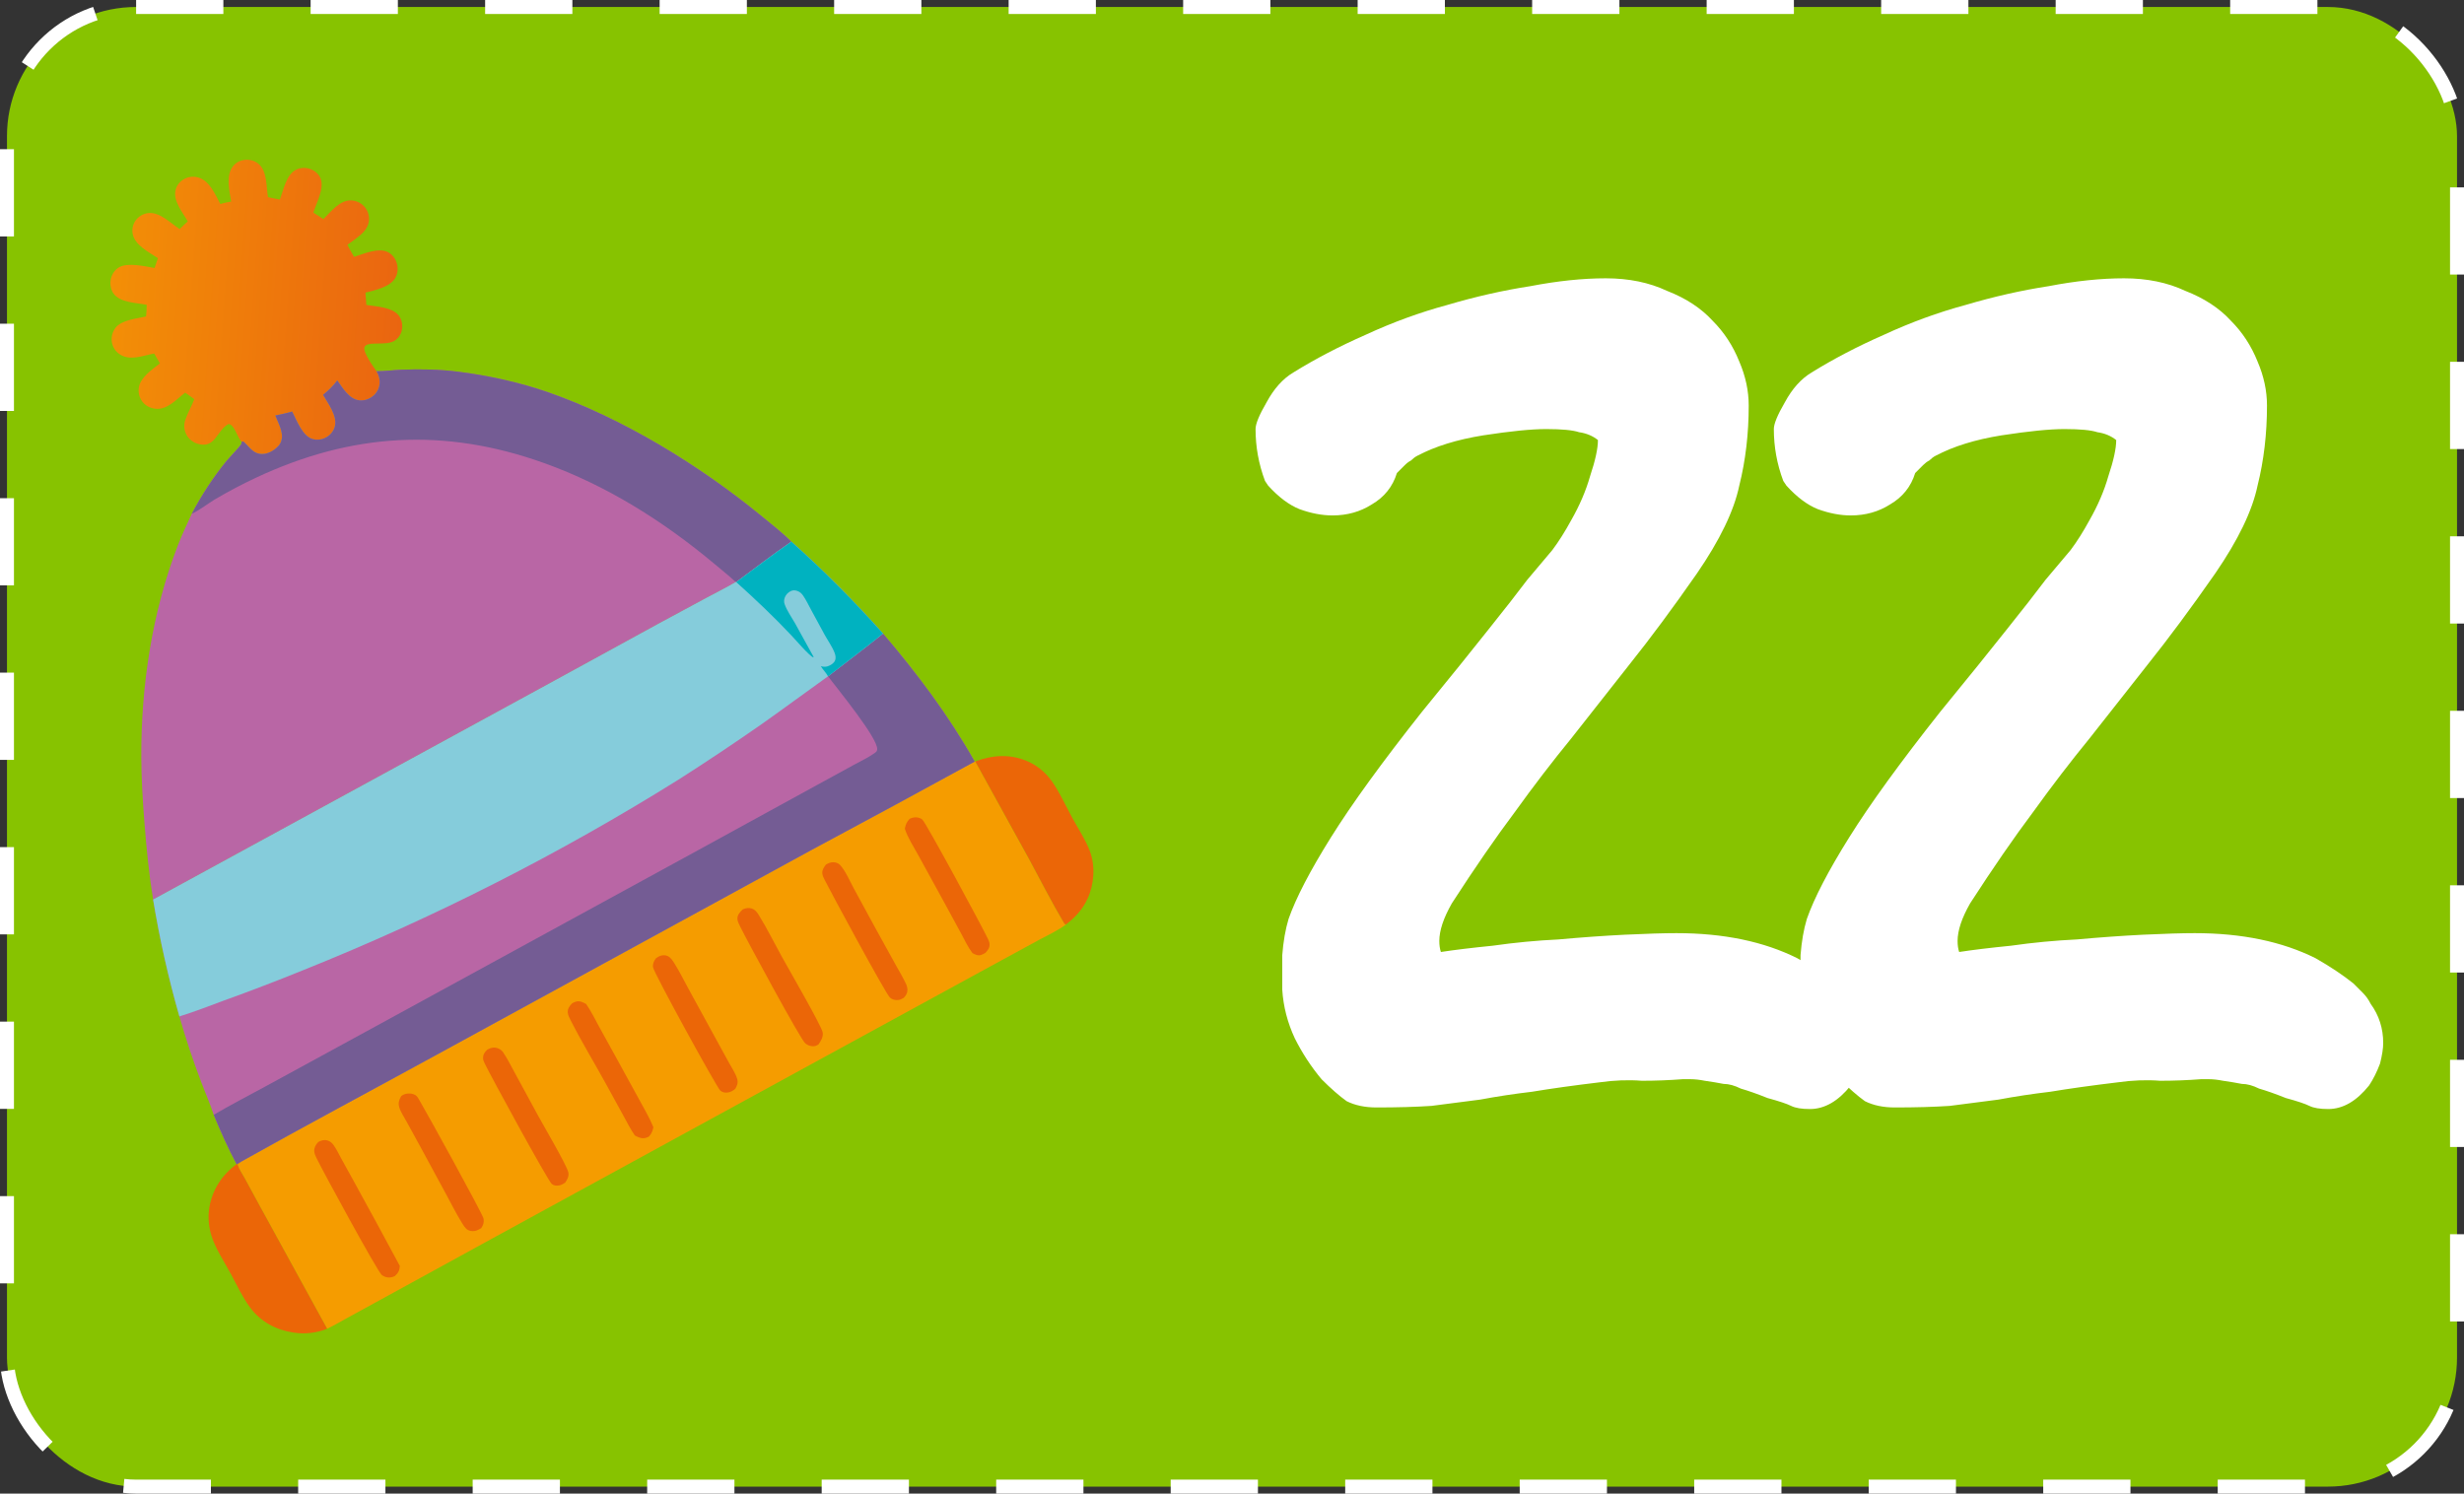
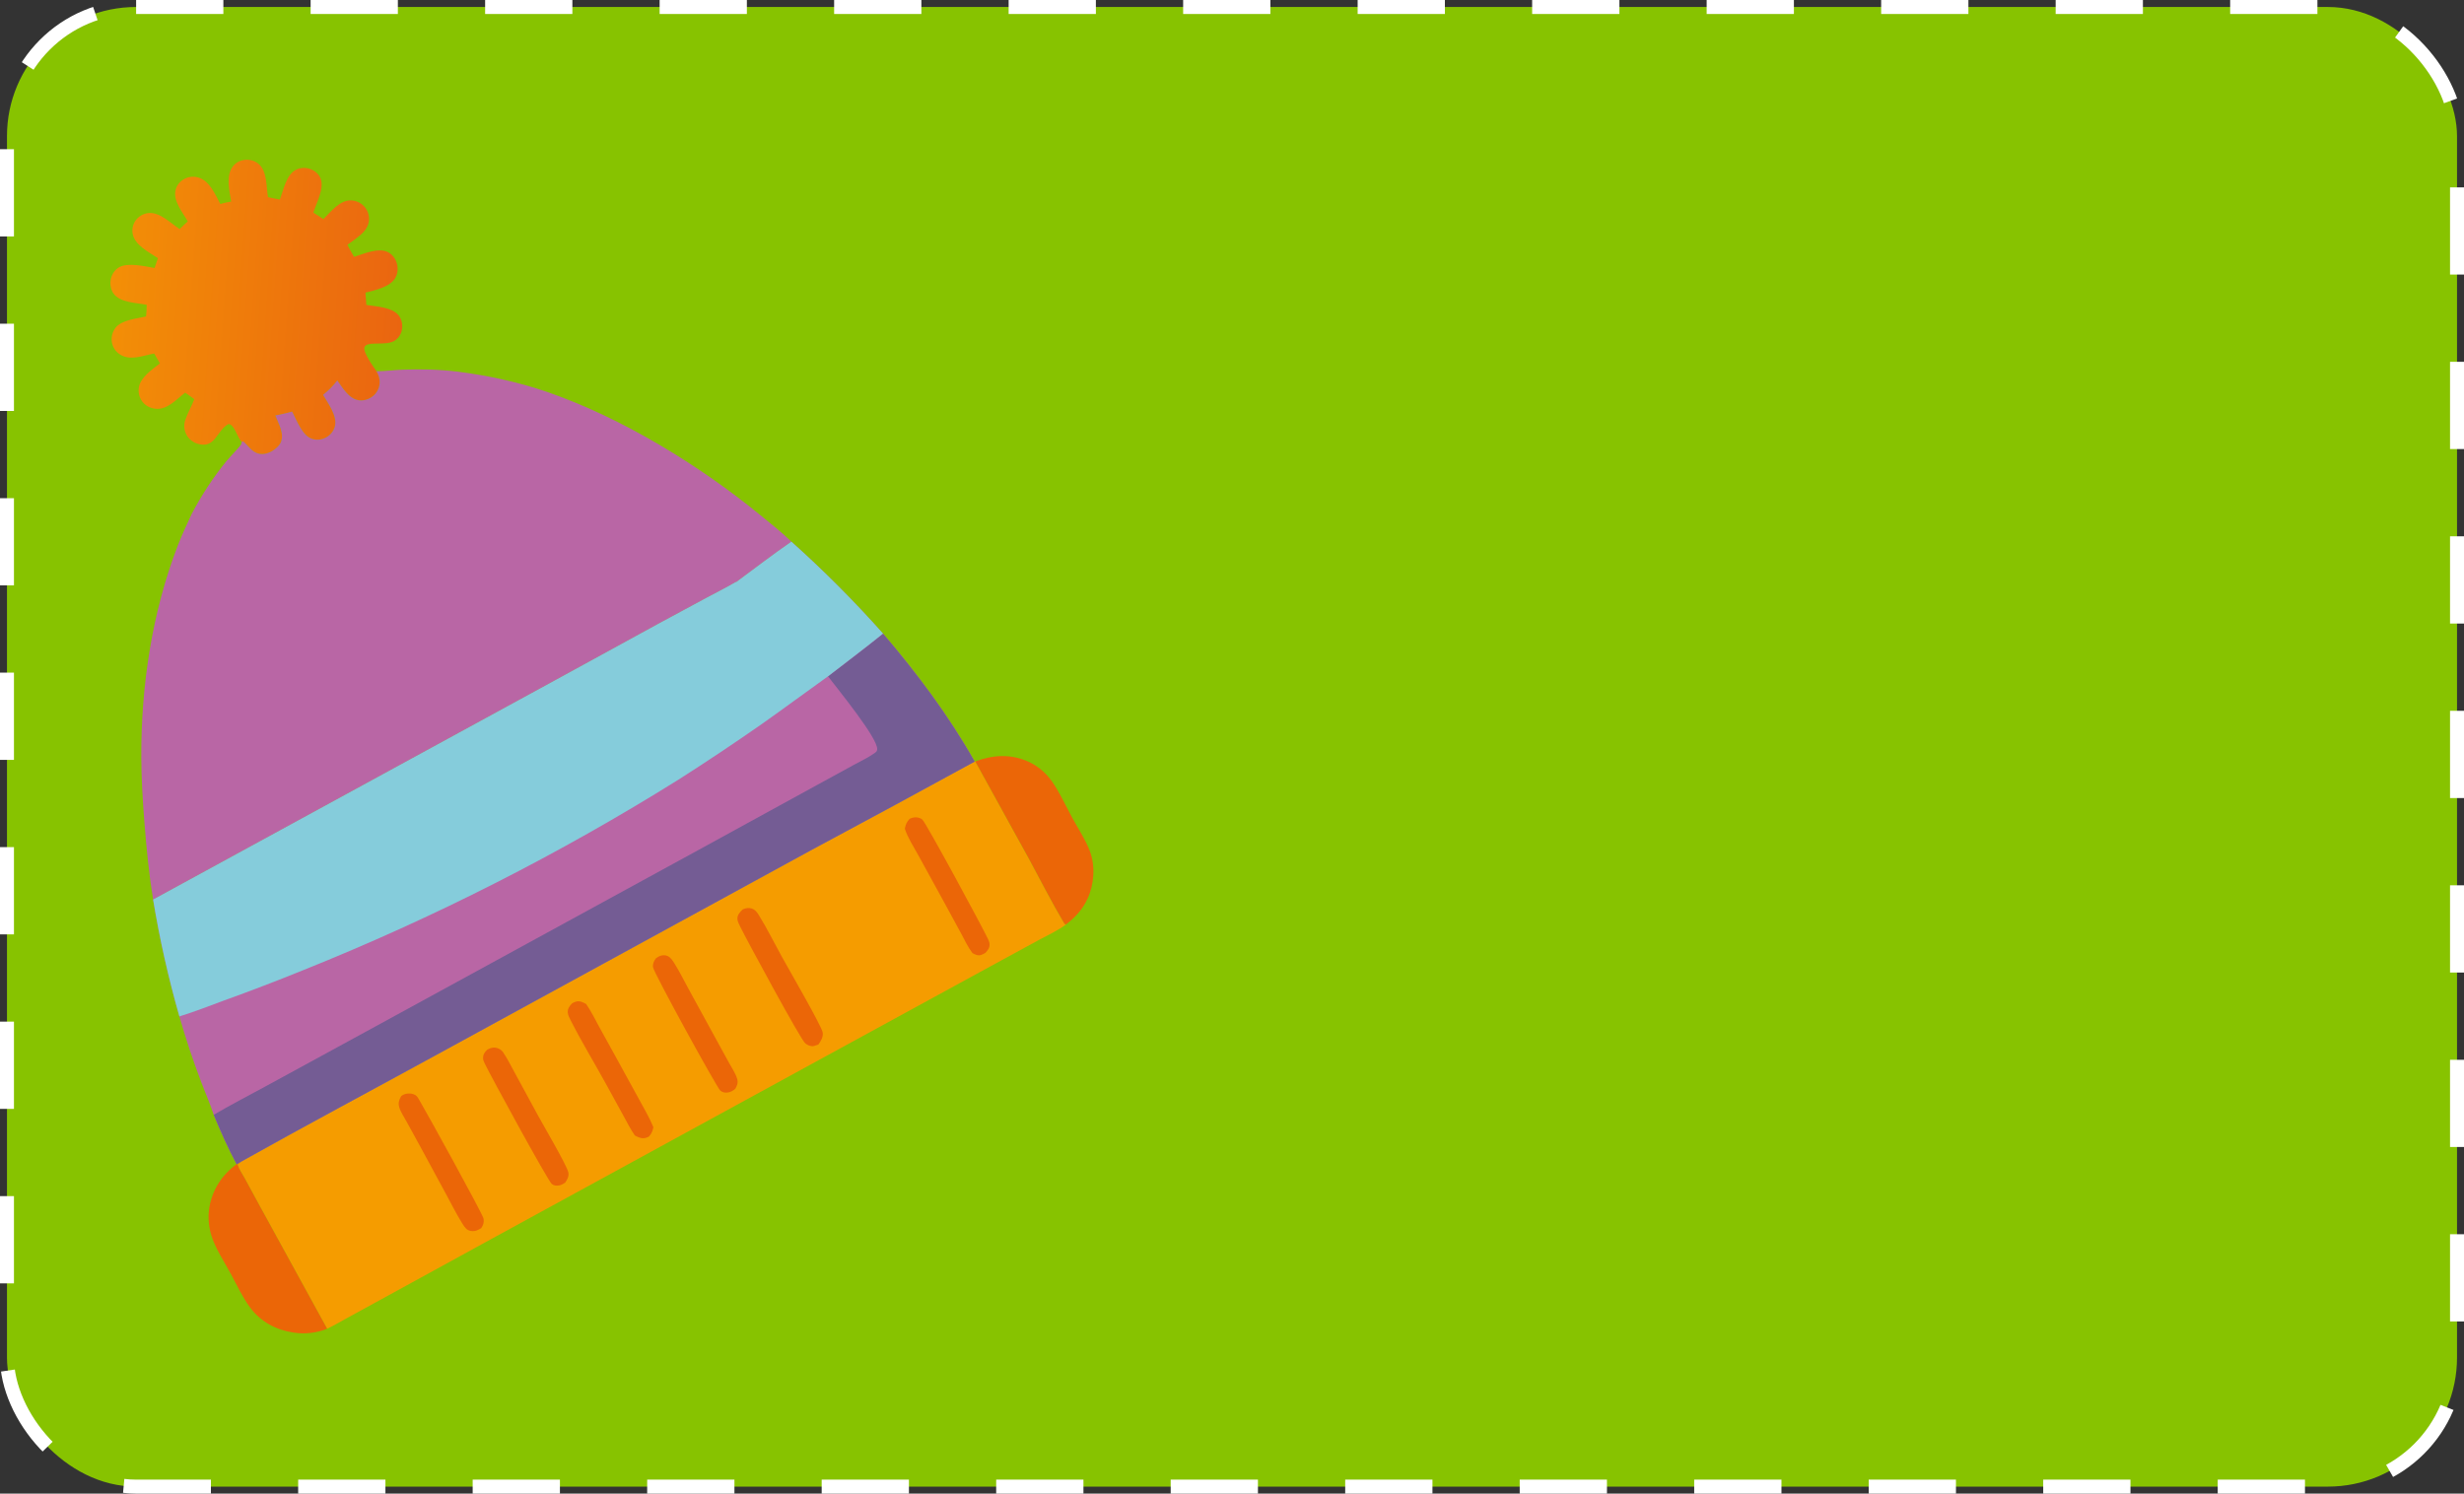
<svg xmlns="http://www.w3.org/2000/svg" width="706" height="428" viewBox="0 0 706 428" fill="none">
  <rect x="0" y="0" width="706" height="428" fill="#333333" stroke="none" />
  <g clip-path="url(#clip0_32_11127)">
    <rect x="2" y="2.002" width="702" height="424" rx="37" fill="#87C300" stroke="white" stroke-width="4" stroke-dasharray="25 25" />
-     <path d="M362.45 137.801C360.65 133.001 359.75 128.051 359.75 122.951C359.75 121.451 360.8 118.901 362.9 115.301C365 111.401 367.55 108.551 370.55 106.751C376.85 102.851 383.75 99.251 391.25 95.951C399.05 92.351 406.85 89.501 414.65 87.401C422.75 85.001 430.7 83.201 438.5 82.001C446.3 80.501 453.5 79.751 460.1 79.751C466.7 79.751 472.55 80.951 477.65 83.351C483.05 85.451 487.4 88.301 490.7 91.901C494 95.201 496.55 99.101 498.35 103.601C500.15 107.801 501.05 112.001 501.05 116.201C501.05 124.301 500.15 131.951 498.35 139.151C496.85 146.351 492.8 154.751 486.2 164.351C479.3 174.251 472.85 182.951 466.85 190.451C461.15 197.651 455.6 204.701 450.2 211.601C444.8 218.201 439.4 225.251 434 232.751C428.6 239.951 422.6 248.651 416 258.851C413.6 263.051 412.4 266.651 412.4 269.651C412.4 270.851 412.55 271.901 412.85 272.801C416.75 272.201 421.7 271.601 427.7 271.001C434 270.101 440.3 269.501 446.6 269.201C453.2 268.601 459.5 268.151 465.5 267.851C471.8 267.551 476.75 267.401 480.35 267.401C493.85 267.401 505.4 269.801 515 274.601C519.2 277.001 522.8 279.401 525.8 281.801C526.7 282.701 527.6 283.601 528.5 284.501C529.4 285.401 530.15 286.451 530.75 287.651C533.15 290.951 534.35 294.701 534.35 298.901C534.35 300.401 534.05 302.351 533.45 304.751C532.55 307.151 531.5 309.251 530.3 311.051C526.7 315.551 522.8 317.801 518.6 317.801C516.2 317.801 514.4 317.501 513.2 316.901C512 316.301 509.75 315.551 506.45 314.651C503.45 313.451 500.9 312.551 498.8 311.951C497 311.051 495.35 310.601 493.85 310.601C492.35 310.301 490.55 310.001 488.45 309.701C486.95 309.401 485.6 309.251 484.4 309.251C483.5 309.251 482.75 309.251 482.15 309.251C478.25 309.551 474.35 309.701 470.45 309.701C466.55 309.401 462.5 309.551 458.3 310.151C450.8 311.051 444.35 311.951 438.95 312.851C433.85 313.451 428.9 314.201 424.1 315.101C419.6 315.701 414.95 316.301 410.15 316.901C405.65 317.201 400.4 317.351 394.4 317.351C391.1 317.351 388.25 316.751 385.85 315.551C383.75 314.051 381.35 311.951 378.65 309.251C375.65 305.651 373.1 301.751 371 297.551C368.9 293.051 367.7 288.401 367.4 283.601C367.4 280.601 367.4 277.301 367.4 273.701C367.7 269.801 368.3 266.351 369.2 263.351C371.3 257.351 375.35 249.551 381.35 239.951C387.35 230.351 396.05 218.351 407.45 203.951C415.55 194.051 421.85 186.251 426.35 180.551C431.15 174.551 434.9 169.751 437.6 166.151C440.6 162.551 443 159.701 444.8 157.601C446.6 155.201 448.4 152.351 450.2 149.051C452.6 144.851 454.4 140.651 455.6 136.451C457.1 131.951 457.85 128.501 457.85 126.101C456.35 124.901 454.55 124.151 452.45 123.851C450.65 123.251 447.5 122.951 443 122.951C438.8 122.951 432.8 123.551 425 124.751C417.5 125.951 411.2 127.901 406.1 130.601C405.5 130.901 404.9 131.351 404.3 131.951C403.7 132.251 403.1 132.701 402.5 133.301L400.25 135.551C399.05 139.451 396.65 142.451 393.05 144.551C389.75 146.651 386 147.701 381.8 147.701C378.8 147.701 375.65 147.101 372.35 145.901C369.35 144.701 366.35 142.451 363.35 139.151L362.45 137.801ZM510.95 137.801C509.15 133.001 508.25 128.051 508.25 122.951C508.25 121.451 509.3 118.901 511.4 115.301C513.5 111.401 516.05 108.551 519.05 106.751C525.35 102.851 532.25 99.251 539.75 95.951C547.55 92.351 555.35 89.501 563.15 87.401C571.25 85.001 579.2 83.201 587 82.001C594.8 80.501 602 79.751 608.6 79.751C615.2 79.751 621.05 80.951 626.15 83.351C631.55 85.451 635.9 88.301 639.2 91.901C642.5 95.201 645.05 99.101 646.85 103.601C648.65 107.801 649.55 112.001 649.55 116.201C649.55 124.301 648.65 131.951 646.85 139.151C645.35 146.351 641.3 154.751 634.7 164.351C627.8 174.251 621.35 182.951 615.35 190.451C609.65 197.651 604.1 204.701 598.7 211.601C593.3 218.201 587.9 225.251 582.5 232.751C577.1 239.951 571.1 248.651 564.5 258.851C562.1 263.051 560.9 266.651 560.9 269.651C560.9 270.851 561.05 271.901 561.35 272.801C565.25 272.201 570.2 271.601 576.2 271.001C582.5 270.101 588.8 269.501 595.1 269.201C601.7 268.601 608 268.151 614 267.851C620.3 267.551 625.25 267.401 628.85 267.401C642.35 267.401 653.9 269.801 663.5 274.601C667.7 277.001 671.3 279.401 674.3 281.801C675.2 282.701 676.1 283.601 677 284.501C677.9 285.401 678.65 286.451 679.25 287.651C681.65 290.951 682.85 294.701 682.85 298.901C682.85 300.401 682.55 302.351 681.95 304.751C681.05 307.151 680 309.251 678.8 311.051C675.2 315.551 671.3 317.801 667.1 317.801C664.7 317.801 662.9 317.501 661.7 316.901C660.5 316.301 658.25 315.551 654.95 314.651C651.95 313.451 649.4 312.551 647.3 311.951C645.5 311.051 643.85 310.601 642.35 310.601C640.85 310.301 639.05 310.001 636.95 309.701C635.45 309.401 634.1 309.251 632.9 309.251C632 309.251 631.25 309.251 630.65 309.251C626.75 309.551 622.85 309.701 618.95 309.701C615.05 309.401 611 309.551 606.8 310.151C599.3 311.051 592.85 311.951 587.45 312.851C582.35 313.451 577.4 314.201 572.6 315.101C568.1 315.701 563.45 316.301 558.65 316.901C554.15 317.201 548.9 317.351 542.9 317.351C539.6 317.351 536.75 316.751 534.35 315.551C532.25 314.051 529.85 311.951 527.15 309.251C524.15 305.651 521.6 301.751 519.5 297.551C517.4 293.051 516.2 288.401 515.9 283.601C515.9 280.601 515.9 277.301 515.9 273.701C516.2 269.801 516.8 266.351 517.7 263.351C519.8 257.351 523.85 249.551 529.85 239.951C535.85 230.351 544.55 218.351 555.95 203.951C564.05 194.051 570.35 186.251 574.85 180.551C579.65 174.551 583.4 169.751 586.1 166.151C589.1 162.551 591.5 159.701 593.3 157.601C595.1 155.201 596.9 152.351 598.7 149.051C601.1 144.851 602.9 140.651 604.1 136.451C605.6 131.951 606.35 128.501 606.35 126.101C604.85 124.901 603.05 124.151 600.95 123.851C599.15 123.251 596 122.951 591.5 122.951C587.3 122.951 581.3 123.551 573.5 124.751C566 125.951 559.7 127.901 554.6 130.601C554 130.901 553.4 131.351 552.8 131.951C552.2 132.251 551.6 132.701 551 133.301L548.75 135.551C547.55 139.451 545.15 142.451 541.55 144.551C538.25 146.651 534.5 147.701 530.3 147.701C527.3 147.701 524.15 147.101 520.85 145.901C517.85 144.701 514.85 142.451 511.85 139.151L510.95 137.801Z" fill="white" />
    <g clip-path="url(#clip1_32_11127)">
      <path d="M67.798 333.603C68.341 333.293 68.879 332.969 69.432 332.679C68.981 333.018 68.54 333.362 68.106 333.723C68.532 335.072 69.522 336.5 70.207 337.75L74.434 345.52L93.761 380.753C93.381 380.906 92.998 381.046 92.609 381.172C92.22 381.299 91.828 381.413 91.431 381.514C91.035 381.614 90.636 381.701 90.234 381.776C89.832 381.849 89.427 381.91 89.021 381.956C88.615 382.003 88.208 382.037 87.799 382.056C87.391 382.076 86.982 382.082 86.574 382.074C86.165 382.066 85.757 382.045 85.349 382.01C84.942 381.975 84.536 381.926 84.132 381.864C79.095 381.123 74.703 378.777 71.65 374.666C69.469 371.729 67.828 368.146 66.078 364.93C64.278 361.624 61.642 357.606 60.564 354.036C59.802 351.515 59.549 348.761 59.963 346.154C60.787 340.969 63.6 336.66 67.798 333.603Z" fill="#EB6607" />
      <path d="M279.416 218.204C284.476 216.286 289.644 215.998 294.652 218.261C294.936 218.391 295.216 218.529 295.493 218.676C295.769 218.822 296.041 218.975 296.308 219.137C296.576 219.298 296.838 219.467 297.096 219.643C297.355 219.819 297.607 220.003 297.855 220.193C298.103 220.383 298.345 220.581 298.582 220.785C298.818 220.989 299.049 221.199 299.274 221.417C299.498 221.634 299.717 221.857 299.929 222.086C300.141 222.316 300.347 222.551 300.546 222.792C302.985 225.687 305.407 231.023 307.298 234.478C308.96 237.515 311.06 240.653 312.271 243.894C313.878 248.193 313.522 253.426 311.598 257.56C310.179 260.607 308.105 262.862 305.46 264.895L305.258 264.889C305.064 264.795 304.974 264.718 304.863 264.531C301.332 258.607 298.205 252.398 294.917 246.336L279.416 218.204Z" fill="#EB6607" />
      <path d="M53.809 63.452C52.296 60.773 49.411 57.478 50.365 54.22C50.739 52.946 51.641 51.906 52.802 51.28C52.959 51.195 53.121 51.118 53.286 51.049C53.451 50.981 53.62 50.92 53.791 50.869C53.962 50.817 54.136 50.775 54.312 50.74C54.487 50.707 54.664 50.682 54.843 50.666C55.021 50.65 55.2 50.643 55.379 50.645C55.558 50.647 55.736 50.659 55.914 50.679C56.092 50.699 56.268 50.729 56.443 50.767C56.618 50.805 56.791 50.852 56.961 50.908C60.132 51.927 61.678 55.777 63.139 58.472C64.16 58.134 65.183 57.944 66.24 57.756C65.736 54.74 64.697 50.424 66.668 47.756C67.46 46.684 68.638 46.013 69.953 45.826C71.383 45.623 72.854 45.98 73.989 46.884C76.607 48.967 76.249 53.47 76.793 56.496C77.922 56.736 79.052 57.005 80.191 57.188C81.223 54.424 82.029 49.989 84.886 48.605C86.169 47.984 87.68 47.977 89.004 48.474C90.212 48.927 91.26 49.804 91.793 50.994C93.09 53.886 90.636 58.123 89.782 60.942C90.741 61.543 91.757 62.115 92.665 62.788C94.738 60.725 97.332 57.346 100.515 57.423C100.693 57.427 100.87 57.439 101.047 57.46C101.223 57.481 101.399 57.511 101.572 57.55C101.746 57.589 101.917 57.636 102.086 57.692C102.255 57.748 102.421 57.812 102.584 57.884C102.747 57.956 102.905 58.036 103.06 58.124C103.214 58.213 103.364 58.308 103.509 58.411C103.654 58.514 103.794 58.624 103.928 58.742C104.062 58.858 104.19 58.982 104.312 59.112C104.433 59.241 104.547 59.376 104.654 59.516C104.762 59.657 104.862 59.803 104.954 59.953C105.047 60.104 105.133 60.258 105.21 60.417C105.287 60.577 105.357 60.739 105.418 60.905C105.479 61.071 105.532 61.24 105.576 61.411C105.621 61.582 105.656 61.755 105.683 61.93C105.711 62.105 105.729 62.281 105.738 62.457C105.748 62.634 105.749 62.811 105.74 62.987C105.645 64.84 104.559 66.231 103.205 67.391C102.051 68.381 100.766 69.255 99.537 70.153C100.161 71.312 100.762 72.493 101.452 73.614C104.162 72.758 108.412 70.838 111.181 72.265C112.474 72.932 113.355 74.185 113.732 75.571C114.11 76.96 113.966 78.478 113.217 79.721C111.662 82.302 107.422 83.165 104.706 83.845C104.78 85.026 104.868 86.206 104.97 87.385C107.792 87.851 112.528 87.999 114.325 90.514C115.169 91.697 115.426 93.178 115.134 94.593C114.871 95.868 114.127 96.968 113.019 97.659C110.508 99.224 105.081 97.573 104.422 99.506C103.962 100.858 106.885 104.98 107.753 106.204C107.794 106.262 107.841 106.316 107.885 106.372C108.532 107.487 108.906 108.692 108.765 109.989C108.611 111.405 107.925 112.684 106.797 113.559C105.703 114.408 104.248 114.908 102.859 114.71C99.959 114.297 98.21 111.183 96.641 109.011C95.399 110.626 94.167 111.882 92.563 113.144C93.997 115.603 96.651 119.11 95.972 122.079C95.659 123.445 94.729 124.61 93.518 125.298C92.292 125.995 90.859 126.196 89.501 125.788C86.622 124.923 85.025 120.448 83.706 117.93C82.119 118.402 80.5 118.726 78.882 119.068C79.605 120.834 80.708 122.915 80.796 124.838C80.849 126 80.482 127.053 79.674 127.896C78.52 129.099 76.807 130.113 75.109 130.108C72.603 130.1 71.595 128.244 70.014 126.771C69.699 126.477 69.67 126.516 69.258 126.545C69.192 126.484 69.125 126.425 69.061 126.362C67.992 125.32 67.135 121.551 65.458 121.509C62.049 123.317 61.737 128.777 56.533 127.134C55.285 126.74 54.045 125.774 53.436 124.601C52.729 123.241 52.6 121.76 53.096 120.316C53.79 118.294 54.917 116.395 55.672 114.377L53.063 112.509C50.465 114.473 47.908 117.604 44.334 117.105C42.886 116.902 41.536 116.165 40.688 114.96C40.586 114.815 40.492 114.665 40.406 114.51C40.319 114.356 40.24 114.198 40.169 114.035C40.098 113.873 40.035 113.708 39.98 113.539C39.925 113.371 39.879 113.2 39.841 113.027C39.803 112.854 39.773 112.679 39.753 112.503C39.732 112.328 39.72 112.151 39.717 111.974C39.714 111.797 39.719 111.62 39.733 111.443C39.747 111.267 39.77 111.091 39.802 110.917C40.347 108.013 43.634 105.874 45.827 104.136C45.258 103.198 44.705 102.251 44.169 101.294C40.928 101.896 37.171 103.567 34.168 101.428C34.026 101.328 33.89 101.221 33.759 101.108C33.627 100.994 33.502 100.874 33.383 100.747C33.264 100.621 33.151 100.489 33.046 100.351C32.94 100.213 32.842 100.07 32.75 99.922C32.659 99.774 32.576 99.622 32.5 99.466C32.424 99.309 32.356 99.15 32.297 98.987C32.237 98.823 32.186 98.658 32.143 98.489C32.1 98.321 32.066 98.151 32.04 97.979C32.015 97.803 31.997 97.626 31.989 97.448C31.981 97.271 31.982 97.093 31.991 96.915C32.001 96.738 32.019 96.561 32.046 96.385C32.073 96.209 32.109 96.035 32.154 95.863C32.198 95.691 32.251 95.521 32.312 95.354C32.374 95.187 32.444 95.024 32.521 94.864C32.599 94.704 32.685 94.548 32.778 94.397C32.871 94.245 32.972 94.099 33.08 93.957C34.858 91.647 39.125 91.327 41.848 90.686C41.938 89.577 42.054 88.465 42.037 87.351C39.063 86.731 34.334 86.764 32.482 84.054C31.677 82.876 31.456 81.319 31.757 79.939C32.054 78.581 32.85 77.384 34.034 76.642C36.442 75.134 41.565 76.309 44.287 76.796C44.611 75.858 44.956 74.922 45.253 73.976C42.659 72.249 38.636 70.301 38.012 66.983C37.981 66.814 37.958 66.645 37.944 66.474C37.93 66.303 37.925 66.132 37.928 65.96C37.932 65.789 37.945 65.618 37.966 65.448C37.988 65.278 38.018 65.109 38.057 64.942C38.096 64.775 38.143 64.611 38.199 64.449C38.255 64.287 38.319 64.128 38.391 63.973C38.464 63.817 38.544 63.666 38.632 63.519C38.72 63.372 38.815 63.23 38.918 63.092C39.751 61.983 41.079 61.21 42.46 61.058C45.824 60.687 48.873 63.97 51.487 65.643C52.243 64.896 52.984 64.125 53.809 63.452Z" fill="url(#paint0_linear_32_11127)" />
      <path d="M69.43 332.68C87.672 322.457 106.145 312.616 124.491 302.578L232.448 243.589C248.099 235.22 263.704 226.768 279.265 218.233L279.414 218.204L294.915 246.337C298.203 252.399 301.33 258.608 304.86 264.532C304.972 264.719 305.062 264.795 305.256 264.89L305.457 264.895C303.195 266.625 300.33 267.908 297.821 269.273L283.908 276.847L234.778 303.677L140.438 355.233L109.128 372.396L99.13 377.866C97.358 378.835 95.584 379.894 93.758 380.754L74.431 345.521L70.204 337.751C69.52 336.501 68.53 335.073 68.104 333.724C68.537 333.363 68.978 333.019 69.43 332.68Z" fill="#F59C00" />
      <path d="M260.643 234.635C261.016 234.442 261.45 234.307 261.866 234.247C262.693 234.127 263.648 234.304 264.286 234.878C265.404 235.886 281.585 265.856 283.112 269.127C283.327 269.587 283.507 270.042 283.532 270.555C283.586 271.641 283.022 272.334 282.304 273.075C281.931 273.301 281.513 273.518 281.097 273.653C280.19 273.947 279.404 273.532 278.621 273.112C277.328 271.391 276.371 269.305 275.342 267.413L270.14 257.855L263.143 245.113C261.8 242.669 260.11 240.115 259.251 237.459C259.522 236.242 259.775 235.546 260.643 234.635Z" fill="#EB6607" />
      <path d="M163.886 287.54C164.262 287.314 164.624 287.127 165.052 287.016C166.127 286.738 167.036 287.195 167.95 287.712C169.383 289.795 170.53 292.122 171.733 294.344C173.208 297.053 174.699 299.754 176.206 302.445L183.12 315.041C184.537 317.652 186.08 320.259 187.217 323.006C186.982 324.123 186.705 324.831 185.936 325.685C185.688 325.822 185.438 325.941 185.168 326.026C183.959 326.409 182.966 325.959 181.91 325.389C180.685 323.653 179.709 321.687 178.684 319.826L173.601 310.563C170.303 304.546 166.689 298.639 163.586 292.524C163.221 291.805 162.719 290.931 162.674 290.116C162.613 289.02 163.184 288.311 163.886 287.54Z" fill="#EB6607" />
-       <path d="M236.689 247.727C237.346 247.346 237.97 247.08 238.742 247.078C239.409 247.077 240.187 247.325 240.654 247.82C242.29 249.559 243.494 252.489 244.636 254.586L250.749 265.819L256.532 276.3C257.56 278.162 258.698 280.025 259.596 281.95C259.853 282.501 260.008 283.086 260.003 283.699C259.996 284.648 259.573 285.276 258.936 285.935C258.41 286.253 257.942 286.498 257.322 286.564C256.483 286.653 255.614 286.428 254.977 285.857C253.81 284.812 238.194 255.945 236.357 252.275C236.038 251.637 235.652 250.935 235.606 250.214C235.544 249.25 236.105 248.431 236.689 247.727Z" fill="#EB6607" />
-       <path d="M91.15 327.282C91.94 326.796 92.877 326.545 93.793 326.797C94.518 326.996 95.093 327.467 95.531 328.065C96.416 329.275 97.083 330.727 97.805 332.04L101.343 338.439C105.796 346.525 110.205 354.637 114.569 362.772C114.46 364.141 114.135 364.729 113.137 365.669C112.789 365.841 112.387 365.978 112.002 366.035C111.887 366.052 111.771 366.064 111.655 366.07C111.539 366.076 111.422 366.076 111.306 366.07C111.19 366.064 111.074 366.052 110.959 366.033C110.844 366.015 110.73 365.992 110.618 365.962C110.505 365.932 110.395 365.897 110.286 365.855C110.177 365.814 110.07 365.768 109.966 365.715C109.862 365.663 109.761 365.606 109.663 365.544C109.565 365.481 109.47 365.414 109.379 365.341C108.113 364.321 92.478 335.563 90.681 331.844C90.381 331.222 90.06 330.569 90.036 329.866C90.001 328.82 90.466 328.031 91.15 327.282Z" fill="#EB6607" />
      <path d="M187.957 274.589C188.326 274.336 188.692 274.092 189.113 273.934C189.842 273.662 190.629 273.643 191.34 273.981C192.236 274.407 192.825 275.411 193.335 276.227C194.741 278.473 195.942 280.917 197.214 283.243L204.56 296.673L208.888 304.564C209.671 305.994 210.778 307.626 211.229 309.18C211.539 310.249 211.229 311.04 210.697 311.968C210.124 312.511 209.39 312.925 208.606 313.055C207.822 313.186 207.045 313.043 206.408 312.551C205.47 311.828 187.313 278.749 187.104 277.162C186.971 276.155 187.387 275.378 187.957 274.589Z" fill="#EB6607" />
      <path d="M114.957 314.08C115.308 313.836 115.67 313.613 116.085 313.499C117.058 313.231 118.291 313.308 119.145 313.894C119.565 314.182 119.869 314.765 120.125 315.198C122.199 318.707 138.322 347.875 138.552 349.213C138.732 350.259 138.482 351.062 137.891 351.921C137.483 352.163 137.063 352.432 136.614 352.592C135.816 352.875 134.916 352.873 134.149 352.501C133.322 352.099 132.712 350.997 132.236 350.229C130.713 347.767 129.399 345.136 128.02 342.589L120.603 328.897L116.514 321.436C115.804 320.141 114.791 318.669 114.385 317.255C114.037 316.045 114.362 315.139 114.957 314.08Z" fill="#EB6607" />
      <path d="M139.587 300.809C139.895 300.635 140.227 300.467 140.564 300.355C141.365 300.086 142.319 300.167 143.061 300.571C143.51 300.816 143.886 301.146 144.173 301.57C145.477 303.506 146.547 305.701 147.676 307.75L154.304 319.931C155.724 322.537 162.334 333.802 162.831 335.909C163.099 337.047 162.551 337.998 161.935 338.904C161.365 339.264 160.833 339.579 160.16 339.702C159.495 339.824 158.657 339.748 158.116 339.298C156.958 338.334 140.652 308.433 138.871 304.727C138.642 304.25 138.409 303.743 138.407 303.203C138.404 302.164 138.877 301.514 139.587 300.809Z" fill="#EB6607" />
-       <path d="M212.813 260.598C213.031 260.493 213.247 260.408 213.481 260.345C214.363 260.106 215.186 260.133 215.985 260.617C216.715 261.059 217.134 261.768 217.57 262.476C219.894 266.256 221.897 270.329 224.048 274.214C225.854 277.475 235.363 293.907 235.722 295.849C235.951 297.088 235.186 298.374 234.485 299.319C234.084 299.557 233.697 299.758 233.225 299.795C233.109 299.804 232.993 299.807 232.877 299.803C232.761 299.8 232.645 299.791 232.529 299.775C232.414 299.76 232.3 299.739 232.187 299.712C232.074 299.685 231.962 299.652 231.853 299.614C231.743 299.575 231.635 299.531 231.53 299.482C231.425 299.432 231.322 299.377 231.223 299.317C231.123 299.257 231.027 299.192 230.934 299.122C230.841 299.052 230.752 298.978 230.667 298.899C229.198 297.532 214.009 269.459 212.132 265.619C211.803 264.946 211.28 264.016 211.276 263.263C211.268 262.13 212.054 261.328 212.813 260.598Z" fill="#EB6607" />
+       <path d="M212.813 260.598C213.031 260.493 213.247 260.408 213.481 260.345C214.363 260.106 215.186 260.133 215.985 260.617C216.715 261.059 217.134 261.768 217.57 262.476C219.894 266.256 221.897 270.329 224.048 274.214C225.854 277.475 235.363 293.907 235.722 295.849C235.951 297.088 235.186 298.374 234.485 299.319C233.109 299.804 232.993 299.807 232.877 299.803C232.761 299.8 232.645 299.791 232.529 299.775C232.414 299.76 232.3 299.739 232.187 299.712C232.074 299.685 231.962 299.652 231.853 299.614C231.743 299.575 231.635 299.531 231.53 299.482C231.425 299.432 231.322 299.377 231.223 299.317C231.123 299.257 231.027 299.192 230.934 299.122C230.841 299.052 230.752 298.978 230.667 298.899C229.198 297.532 214.009 269.459 212.132 265.619C211.803 264.946 211.28 264.016 211.276 263.263C211.268 262.13 212.054 261.328 212.813 260.598Z" fill="#EB6607" />
      <path d="M92.563 113.144C94.167 111.883 95.399 110.627 96.642 109.012C98.211 111.183 99.96 114.297 102.859 114.711C104.248 114.908 105.703 114.409 106.798 113.56C107.925 112.685 108.612 111.405 108.765 109.99C108.906 108.693 108.533 107.488 107.886 106.372L108.107 106.373C110.395 106.375 112.681 106.045 114.968 105.952C120.36 105.735 125.853 105.842 131.209 106.51C139.66 107.565 148.696 109.519 156.744 112.3C178.246 119.731 200.377 133.309 217.961 147.699C220.899 150.104 224.042 152.56 226.753 155.217C221.385 158.916 216.202 162.928 210.952 166.795L210.808 166.778C208.193 168.335 205.426 169.695 202.745 171.137L188.548 178.793L158.983 194.976L43.868 257.771C42.683 250.514 41.977 243.234 41.398 235.909C40.901 229.615 40.507 223.245 40.485 216.93C40.412 196.523 43.566 175.417 50.932 156.35C52.13 153.248 53.558 150.231 54.951 147.213C57.803 141.837 61.014 136.891 64.856 132.155C65.541 131.311 68.97 127.781 69.161 127.18C69.225 126.976 69.226 126.757 69.259 126.546C69.671 126.517 69.7 126.478 70.015 126.772C71.596 128.245 72.603 130.101 75.109 130.109C76.808 130.114 78.52 129.1 79.674 127.897C80.483 127.054 80.85 126.001 80.797 124.839C80.709 122.915 79.606 120.835 78.882 119.069C80.5 118.727 82.12 118.402 83.706 117.93C85.026 120.449 86.623 124.924 89.502 125.789C90.859 126.196 92.292 125.996 93.519 125.299C94.729 124.611 95.66 123.446 95.973 122.079C96.652 119.11 93.997 115.604 92.563 113.144Z" fill="#B966A5" />
-       <path d="M92.563 113.144C94.167 111.883 95.399 110.627 96.641 109.011C98.211 111.183 99.959 114.297 102.859 114.71C104.248 114.908 105.703 114.409 106.797 113.559C107.925 112.684 108.611 111.405 108.765 109.989C108.906 108.692 108.532 107.487 107.885 106.372L108.106 106.373C110.394 106.374 112.681 106.044 114.967 105.952C120.36 105.735 125.853 105.842 131.209 106.51C139.66 107.564 148.695 109.518 156.743 112.3C178.245 119.731 200.376 133.309 217.961 147.699C220.899 150.103 224.041 152.56 226.753 155.217C221.385 158.916 216.201 162.928 210.951 166.795L210.807 166.778C208.809 164.942 206.664 163.227 204.582 161.487C190.045 149.338 173.804 139.106 155.9 132.695C127.265 122.44 100.674 124.068 73.27 136.926C69.259 138.812 65.344 140.881 61.525 143.131C59.422 144.399 57.294 146.134 55.083 147.154C55.039 147.174 54.994 147.193 54.95 147.213C57.802 141.836 61.014 136.891 64.856 132.154C65.54 131.311 68.97 127.781 69.16 127.18C69.224 126.976 69.225 126.757 69.258 126.545C69.67 126.517 69.699 126.478 70.014 126.771C71.595 128.245 72.603 130.101 75.109 130.108C76.807 130.114 78.52 129.1 79.674 127.897C80.482 127.053 80.849 126.001 80.796 124.838C80.708 122.915 79.606 120.835 78.882 119.069C80.5 118.726 82.119 118.402 83.706 117.93C85.025 120.448 86.622 124.923 89.501 125.788C90.859 126.196 92.292 125.995 93.518 125.298C94.729 124.61 95.659 123.445 95.972 122.079C96.651 119.11 93.997 115.604 92.563 113.144Z" fill="#745C94" />
      <path d="M226.753 155.217C231.375 159.355 235.876 163.621 240.257 168.015C244.637 172.408 248.889 176.923 253.012 181.558C262.727 192.932 271.911 205.185 279.267 218.233C263.706 226.767 248.1 235.219 232.45 243.589L124.493 302.578C106.146 312.615 87.674 322.456 69.431 332.68C68.878 332.97 68.34 333.293 67.798 333.604C65.346 329.043 63.218 324.239 61.233 319.458C60.198 316.245 58.772 313.062 57.586 309.89C55.257 303.768 53.193 297.558 51.394 291.26C49.818 285.756 48.403 280.21 47.147 274.624C45.891 269.038 44.798 263.42 43.867 257.771L158.982 194.976L188.547 178.793L202.744 171.138C205.426 169.695 208.193 168.336 210.807 166.779L210.951 166.796C216.201 162.929 221.385 158.917 226.753 155.217Z" fill="#B966A5" />
      <path d="M253.012 181.557C262.727 192.931 271.91 205.184 279.266 218.232C263.705 226.766 248.1 235.218 232.449 243.588L124.492 302.576C106.146 312.614 87.673 322.455 69.431 332.679C68.877 332.969 68.339 333.292 67.797 333.603C65.346 329.041 63.217 324.238 61.233 319.457C66.129 316.581 71.226 313.958 76.213 311.24L105.087 295.496L199.971 243.655L234.233 224.876L244.748 219.128C246.68 218.07 248.818 217.076 250.606 215.795C251.07 215.463 251.275 215.339 251.333 214.737C251.633 211.613 239.912 197.348 237.249 193.806C242.505 189.733 247.844 185.741 253.012 181.557Z" fill="#745C94" />
      <path d="M226.752 155.216C231.374 159.354 235.876 163.62 240.256 168.013C244.636 172.407 248.888 176.922 253.012 181.557C247.844 185.741 242.505 189.733 237.249 193.806C230.892 198.339 224.627 203.009 218.241 207.501C210.416 212.965 202.48 218.263 194.432 223.394C190.169 226.057 185.877 228.672 181.556 231.24C177.235 233.808 172.886 236.329 168.509 238.8C164.132 241.272 159.729 243.696 155.299 246.071C150.869 248.445 146.413 250.771 141.931 253.047C137.449 255.323 132.943 257.55 128.412 259.727C123.882 261.903 119.327 264.03 114.75 266.106C110.172 268.182 105.572 270.207 100.949 272.182C96.327 274.157 91.683 276.08 87.018 277.952C79.469 281.021 71.86 283.936 64.193 286.697C59.953 288.262 55.717 289.941 51.394 291.259C49.818 285.754 48.402 280.209 47.146 274.623C45.891 269.037 44.798 263.419 43.867 257.77L158.982 194.975L188.547 178.792L202.744 171.136C205.425 169.694 208.192 168.334 210.807 166.777L210.951 166.794C216.201 162.927 221.384 158.915 226.752 155.216Z" fill="#85CCDB" />
-       <path d="M226.752 155.217C231.375 159.355 235.876 163.621 240.256 168.015C244.636 172.408 248.888 176.923 253.012 181.558C247.844 185.742 242.505 189.734 237.249 193.807C236.693 192.756 235.807 191.934 235.186 190.916C235.802 191.065 236.508 191.139 237.121 190.94C237.911 190.684 238.865 190.124 239.227 189.341C239.561 188.619 239.414 187.796 239.139 187.08C238.437 185.256 237.144 183.488 236.205 181.759L232.373 174.697C231.648 173.362 230.973 171.919 230.109 170.673C229.699 170.083 229.247 169.644 228.568 169.378C227.924 169.126 227.265 169.066 226.625 169.357C225.786 169.739 225.101 170.471 224.814 171.35C224.629 171.917 224.608 172.525 224.803 173.09C225.442 174.954 226.799 176.833 227.776 178.563L233.108 188.222L233.036 188.383C231.883 187.938 227.871 183.268 226.739 182.064C221.745 176.755 216.369 171.672 210.951 166.796C216.201 162.928 221.384 158.917 226.752 155.217Z" fill="#00B2C0" />
    </g>
  </g>
  <defs>
    <linearGradient id="paint0_linear_32_11127" x1="31.547" y1="84.95" x2="115.005" y2="90.865" gradientUnits="userSpaceOnUse">
      <stop stop-color="#F38F06" />
      <stop offset="1" stop-color="#EA6510" />
    </linearGradient>
    <clipPath id="clip0_32_11127">
      <rect width="706" height="428" fill="white" />
    </clipPath>
    <clipPath id="clip1_32_11127">
      <rect width="334.028" height="334.028" fill="white" transform="translate(-100 123.2) rotate(-28.659)" />
    </clipPath>
  </defs>
</svg>